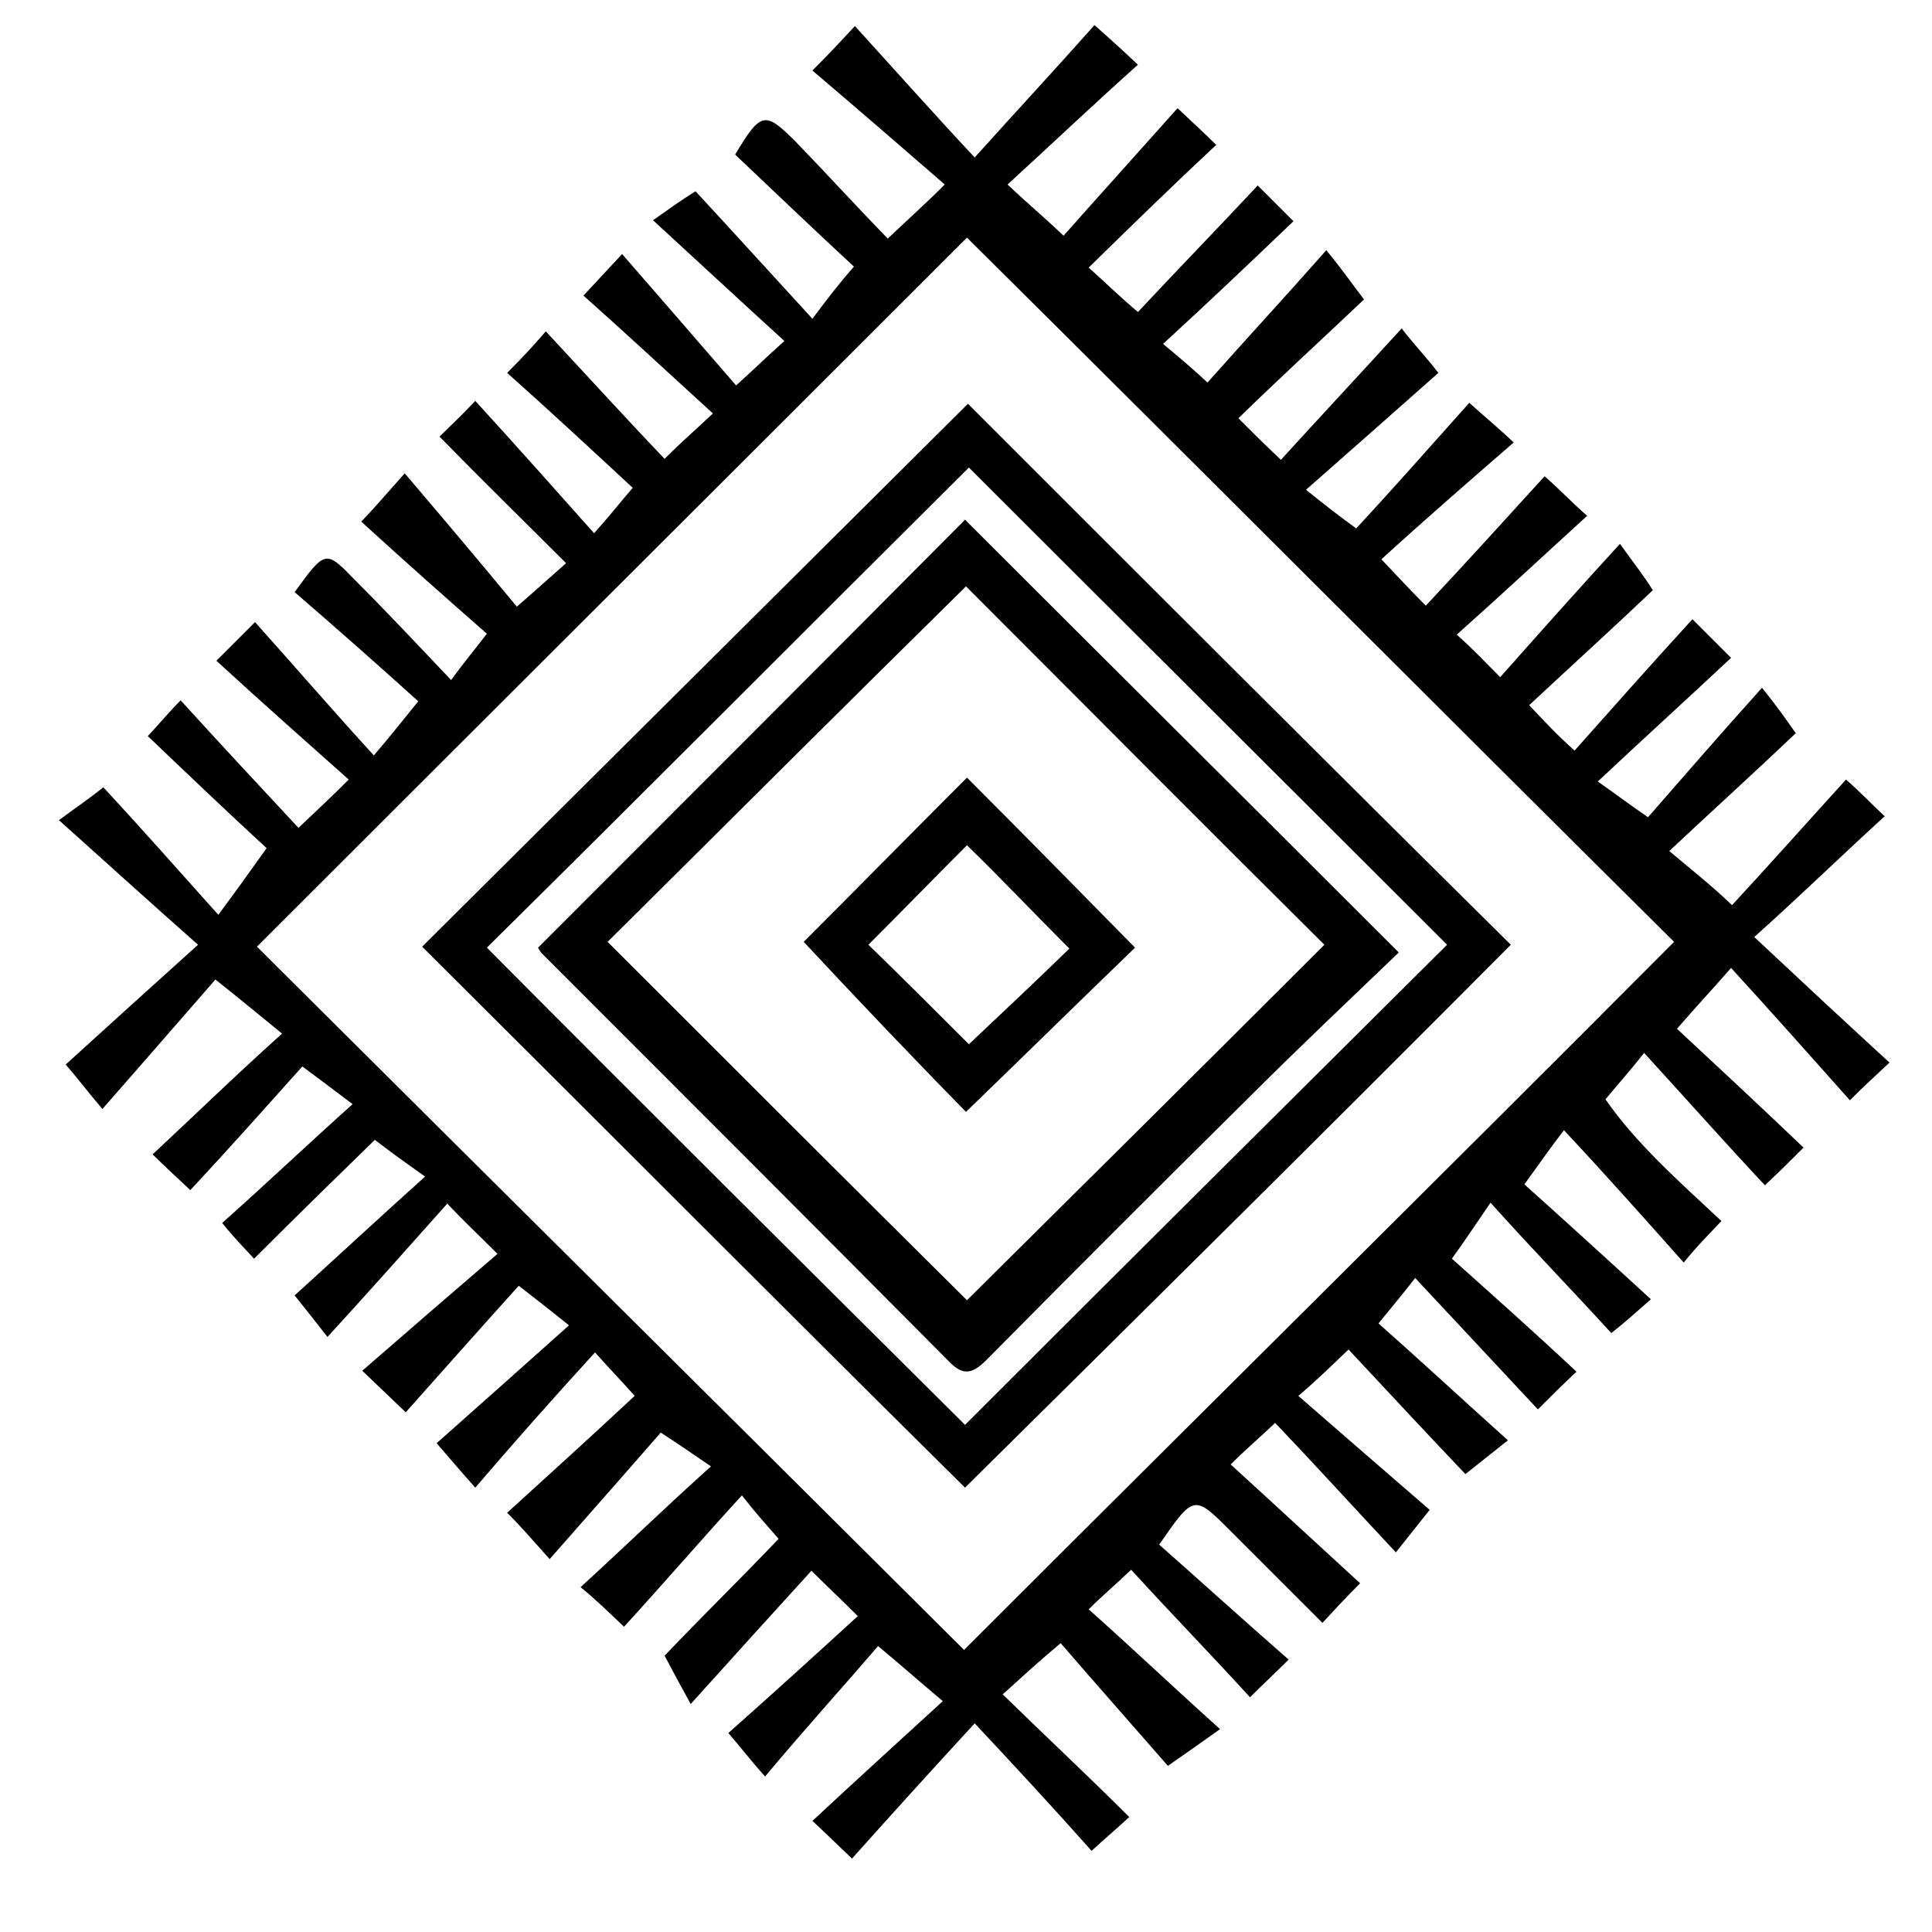
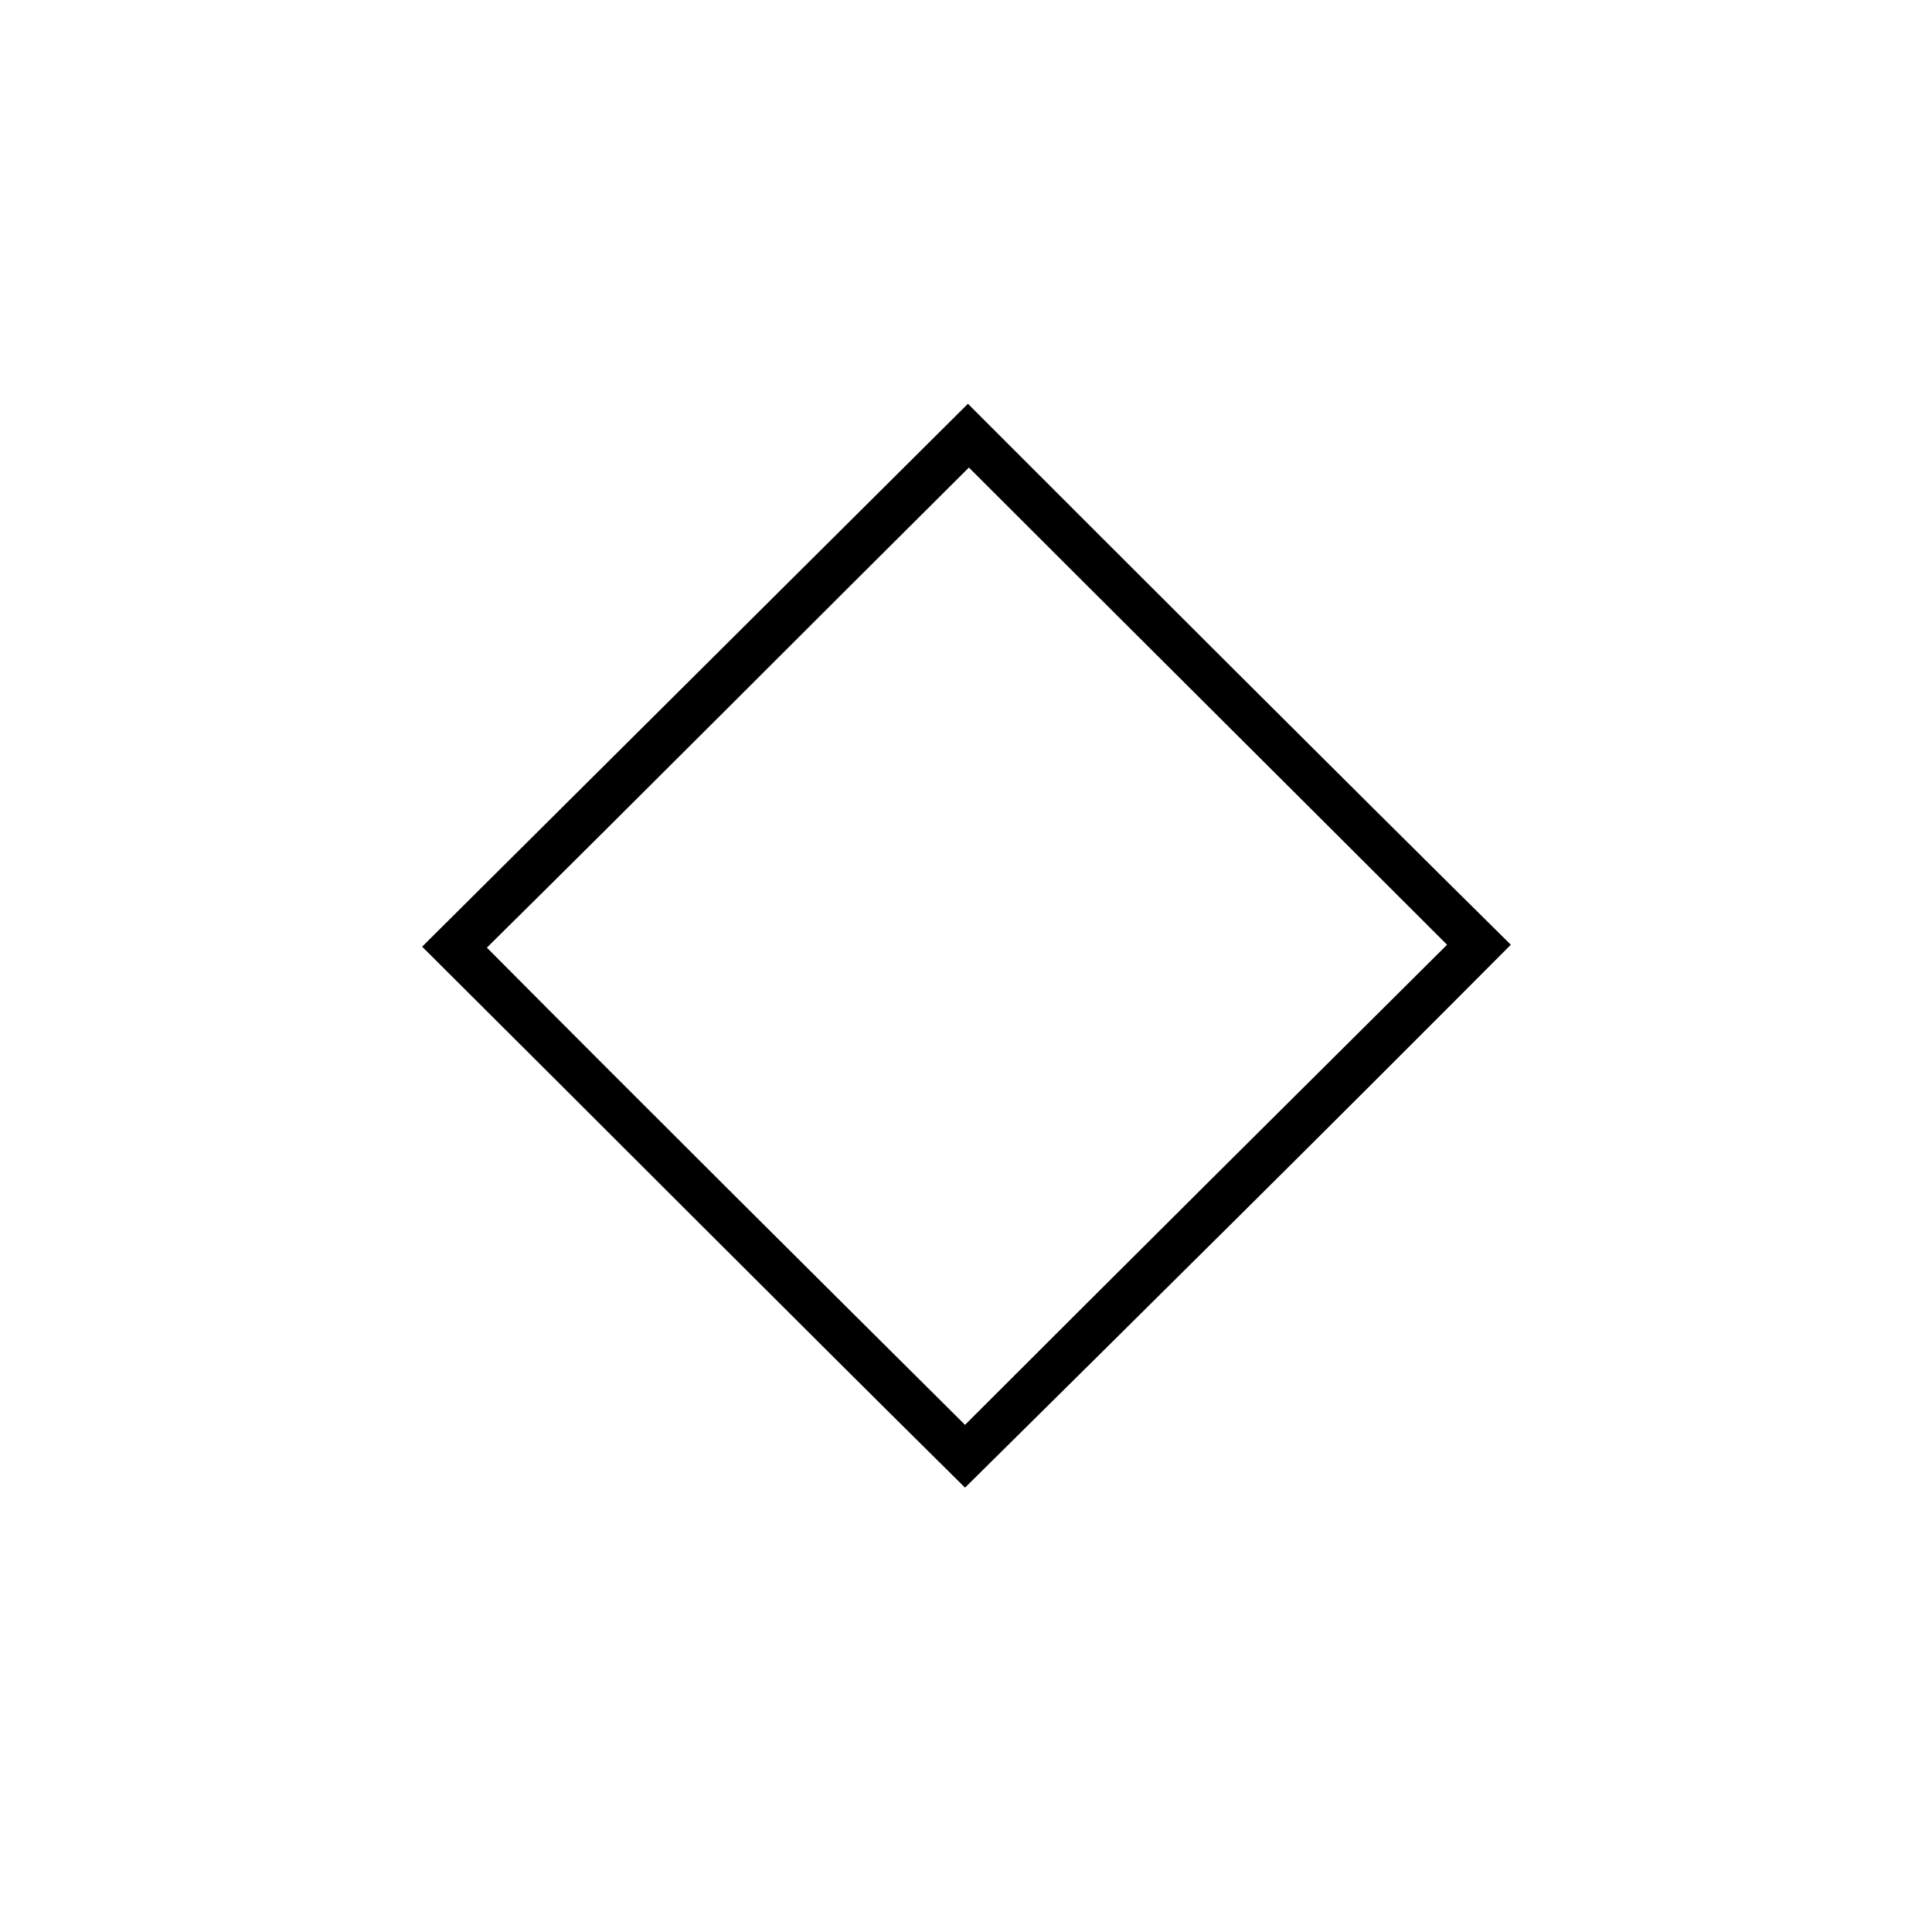
<svg xmlns="http://www.w3.org/2000/svg" version="1.1" id="Calque_1" x="0px" y="0px" viewBox="0 0 200 200" style="enable-background:new 0 0 200 200;" xml:space="preserve">
-   <path d="M178.2,126.4c-1.8,1.9-2.7,2.8-3.9,4.3c-4.1-4.6-8-9-12.4-13.7c-1.7,2.2-2.7,3.7-4.1,5.6c3.9,3.5,8.2,7.4,13.1,11.9  c-1.7,1.5-2.7,2.4-4.1,3.5c-4.1-4.5-8.2-8.7-12.5-13.5c-1.5,2.2-2.5,3.7-4,5.8c3.8,3.4,8.2,7.3,12.9,11.7c-1.5,1.4-2.5,2.4-4,3.9  c-4.3-4.6-8.3-8.9-12.7-13.6c-1.4,1.8-2.5,3.1-3.8,4.7c4.3,3.8,8.5,7.7,13.4,12.1c-1.9,1.5-3,2.4-4.4,3.5  c-3.9-4.1-7.9-8.4-12.1-12.9c-2,1.9-3.2,3.1-5.2,4.8c4.7,4.1,9.1,7.9,13.6,11.8c-1.5,1.9-2.4,3-3.5,4.4c-4.4-4.7-8.3-9-12.5-13.4  c-1.8,1.7-3.1,2.8-4.6,4.3c4.5,4.1,8.7,8,13.4,12.3c-1.7,1.7-2.6,2.7-3.9,4.1c-3.2-3.2-6.4-6.4-9.5-9.5c-3.8-3.8-3.8-3.8-7.4,1.4  c4.3,3.8,8.6,7.7,13.4,11.9c-1.5,1.5-2.6,2.5-4,3.9c-4.1-4.5-8.2-8.7-12.3-13.2c-1.8,1.7-3,2.7-4.4,4.1c4.5,4,8.7,8,13.6,12.4  c-2.1,1.5-3.4,2.4-5.4,3.8c-3.4-3.9-7.3-8.3-11.1-12.7c-2.4,2-4,3.5-6,5.3c4.5,4.4,8.7,8.3,13.1,12.7c-1.4,1.3-2.5,2.2-3.9,3.5  c-3.9-4.4-7.8-8.6-12.1-13.2c-4.6,5-8.5,9.3-12.7,14c-1.9-1.8-2.8-2.7-4.1-3.9c4.4-4.1,8.7-8,13.5-12.4c-2.5-2.1-4.3-3.7-6.7-5.7  c-3.7,4.3-7.6,8.6-11.7,13.5c-1.7-1.9-2.5-3-3.8-4.5c4.4-3.9,8.7-7.8,13.4-12.1c-1.9-1.9-3.2-3.1-4.8-4.7  c-4.1,4.5-7.9,8.7-12.5,13.8c-1.1-2-1.8-3.3-2.7-5c3.5-3.7,7.7-7.8,11.8-12.1c-1.3-1.5-2.4-2.7-3.8-4.5c-4.3,4.7-8,9-12.2,13.6  c-1.8-1.7-2.8-2.7-4.5-4.1c4.5-4.1,8.7-8.2,13.5-12.5c-1.9-1.3-3.2-2.2-5.2-3.5c-3.3,3.8-7.2,8.2-11.5,13.1c-1.8-2-2.8-3.2-4.4-4.8  c4.4-4,8.7-7.9,13.2-12.1c-1.5-1.7-2.6-2.8-4.1-4.5c-4.3,4.7-8.2,9.1-12.4,14c-1.7-1.9-2.6-3-4-4.6c4.5-4,8.9-7.9,13.7-12.2  c-2.1-1.7-3.4-2.7-5.2-4.1c-3.7,4.1-7.6,8.5-11.7,13.1c-1.9-1.8-2.8-2.7-4.5-4.3c4.6-4,9.1-7.9,14-12.1c-2.2-2.2-3.4-3.3-5.2-5.2  c-4.1,4.6-8,9-12.4,13.8c-1.4-1.8-2.2-2.8-3.4-4.3c4.3-3.9,8.5-7.8,13.5-12.3c-2.1-1.5-3.5-2.5-5.2-3.8c-3.8,3.7-8,7.8-12.5,12.3  c-1.2-1.3-2.1-2.2-3.3-3.7c4.5-4,8.7-8,13.5-12.3c-2-1.5-3.3-2.5-5.2-3.9c-3.5,3.9-7.4,8.3-11.6,12.8c-1.8-1.7-2.8-2.6-3.9-3.7  c4.4-4.1,8.6-8.2,13.4-12.5c-2.7-2.2-4.5-3.7-6.9-5.6c-3.5,4-7.3,8.4-11.7,13.4c-1.7-2-2.5-3.1-3.8-4.6c4.4-4,8.7-7.9,13.7-12.4  c-5.2-4.6-9.5-8.5-14.4-12.9c1.9-1.4,3.1-2.2,4.6-3.4c3.8,4.1,7.6,8.4,11.9,13.2c2-2.7,3.3-4.5,5-6.9c-3.7-3.4-7.9-7.4-12.3-11.6  c1.4-1.5,2.2-2.5,3.4-3.7c4.1,4.5,8,8.7,12.2,13.2c2.1-2,3.4-3.2,5.2-5c-4.5-4-8.9-7.9-13.7-12.3c1.7-1.7,2.6-2.6,4-4  c4.3,4.8,8,9.1,12.3,13.8c1.8-2.1,2.8-3.4,4.6-5.6c-4.1-3.7-8.5-7.6-12.8-11.3c3.2-4.4,3.2-4.4,6.3-1.2c3.2,3.2,6.3,6.5,9.9,10.3  c1.3-1.8,2.4-3.1,3.7-4.8c-4-3.5-8.4-7.4-13-11.6c1.8-1.9,2.7-3,4.5-5c4,4.7,7.8,9.2,11.6,13.8c2.2-1.9,3.5-3.1,5.1-4.5  c-4.4-4.4-8.6-8.5-13.1-13.1c1.1-1.1,2.1-2,3.7-3.7c4.3,4.7,8.2,9.1,12.3,13.7c1.7-1.9,2.7-3.2,4-4.7c-4.1-3.8-8.4-7.8-13-11.9  c1.8-1.8,2.7-2.8,4-4.3c4.1,4.4,8,8.7,12.3,13.2c1.9-1.9,3.2-3,5-4.7c-4.5-4.1-8.9-8.2-13.4-12.2c1.4-1.5,2.4-2.6,4-4.3  c4.1,4.7,7.9,9.1,11.8,13.6c2-1.8,3.2-3,5-4.6c-4.5-4.1-8.7-8-13.6-12.5c1.7-1.2,2.8-2,4.4-3c3.8,4.1,7.7,8.4,12.1,13.2  c1.8-2.4,2.8-3.7,4.3-5.4c-4.1-3.8-8.3-7.8-12.3-11.6c2.7-4.5,3.1-4.5,6.3-1.3c3.1,3.2,6.1,6.5,9.5,10c2.1-2,3.8-3.5,5.9-5.6  c-4.6-4-9-7.8-13.7-11.8c2-2,3-3.1,4.4-4.6c4.1,4.5,8,8.9,12.4,13.6c4.5-5,8.4-9.2,12.4-13.7c1.7,1.5,2.8,2.5,4.5,4.1  c-4.6,4.1-8.9,8.2-13.5,12.4c2,1.9,3.7,3.3,5.8,5.3c3.9-4.4,7.7-8.6,11.8-13.2c1.8,1.7,2.8,2.6,4,3.8c-4.4,4.1-8.6,8.2-13.2,12.7  c2,1.8,3.2,3,5.1,4.6c4.1-4.4,8.2-8.6,12.4-13.1c1.4,1.4,2.4,2.4,3.7,3.7c-4.5,4.3-8.7,8.3-13.5,12.7c1.8,1.5,3.1,2.6,4.6,4  c3.9-4.4,7.8-8.6,12.3-13.7c1.8,2.2,2.6,3.4,3.9,5.1c-4.1,3.9-8.5,7.9-13,12.3c1.5,1.5,2.7,2.7,4.4,4.3c4.1-4.5,8.2-8.9,12.5-13.6  c1.4,1.8,2.4,2.8,3.8,4.6c-4.4,3.9-8.7,7.7-13.7,12.1c2.1,1.7,3.4,2.7,5.2,4c3.7-4,7.6-8.4,11.7-13c1.9,1.7,3,2.6,4.6,4.1  c-4.6,4-9.1,7.9-13.7,12.1c2,2.1,3.1,3.3,4.6,4.8c4.3-4.6,8.2-8.9,12.3-13.4c1.7,1.5,2.7,2.6,4.4,4.1c-4.5,4.1-8.9,8.2-13.5,12.3  c1.7,1.5,2.8,2.7,4.5,4.4c4-4.5,7.9-8.9,12.4-13.8c1.5,2.1,2.4,3.2,3.4,4.8c-4,3.8-8.4,7.8-12.8,11.9c1.7,1.8,2.8,3,4.7,4.7  c4-4.5,7.9-8.9,12.2-13.6c1.7,1.7,2.6,2.6,4,4c-4.7,4.4-9,8.3-13.8,12.8c2,1.4,3.3,2.4,5.2,3.7c3.5-4,7.3-8.4,11.8-13.4  c1.7,2.1,2.5,3.3,3.5,4.7c-4.1,3.9-8.4,7.8-13.1,12.2c2.5,2.1,4.3,3.5,6.5,5.6c3.8-4.1,7.7-8.5,11.8-13c1.7,1.5,2.6,2.5,4,3.8  c-4.5,4.1-8.7,8.2-13.5,12.5c4.8,4.5,9.1,8.5,14,13c-1.5,1.4-2.6,2.4-4.1,3.9c-4.1-4.6-8-9-12.3-13.7c-2.1,2.4-3.7,4.1-5.6,6.3  c4.3,4,8.5,7.9,13.1,12.3c-1.4,1.4-2.4,2.4-4,3.9c-4.3-4.6-8.2-9-12.5-13.7c-1.5,1.9-2.6,3.1-4,4.8  C169.3,118.3,173.7,122.2,178.2,126.4z M26.6,98c24.5,24.4,49.1,48.8,73.2,72.8c24.4-24.4,49.1-48.8,73.5-73.3  c-24.4-24.2-48.8-48.7-73.2-72.9C75.8,48.9,51.2,73.4,26.6,98z" />
  <path d="M99.9,154c-18.6-18.4-37.5-37.4-56.2-56c18.7-18.6,37.7-37.5,56.5-56.2c18.3,18.3,37.2,37.2,56.2,56  C137.8,116.5,118.7,135.4,99.9,154z M99.9,147.5c16.7-16.7,33.3-33.2,49.9-49.7c-16.6-16.6-33.2-33.1-49.5-49.4  C83.7,64.9,67.1,81.6,50.4,98.1C66.8,114.6,83.4,131.1,99.9,147.5z" />
-   <path d="M144.8,98.6c-5,4.8-10.3,9.8-15.5,15c-9.1,9-18.1,18-27.1,27.1c-1.4,1.4-2.4,1.9-4,0.2c-14-14.1-28-28.1-42.1-42.2  c-0.2-0.2-0.4-0.6-0.4-0.6c14.9-14.9,29.7-29.7,44.2-44.3C114.6,68.5,129.4,83.2,144.8,98.6z M62.9,97.5  c12.5,12.5,25.1,25.1,37.2,37.1c12.3-12.2,24.8-24.6,37-36.8c-12.4-12.3-24.8-24.8-37.1-37.1C87.6,72.9,75.1,85.4,62.9,97.5z" />
-   <path d="M83.2,97.5c5.3-5.3,11.1-11.2,16.9-17c5.8,5.8,11.6,11.7,17.4,17.6c-5.6,5.4-11.5,11.2-17.5,17  C94.5,109.5,88.7,103.4,83.2,97.5z M100.1,87.5c-3.5,3.5-7,7.1-10.2,10.3c3.5,3.4,7.1,7,10.4,10.3c3.4-3.2,7-6.6,10.4-9.9  C107,94.5,103.6,90.9,100.1,87.5z" />
</svg>